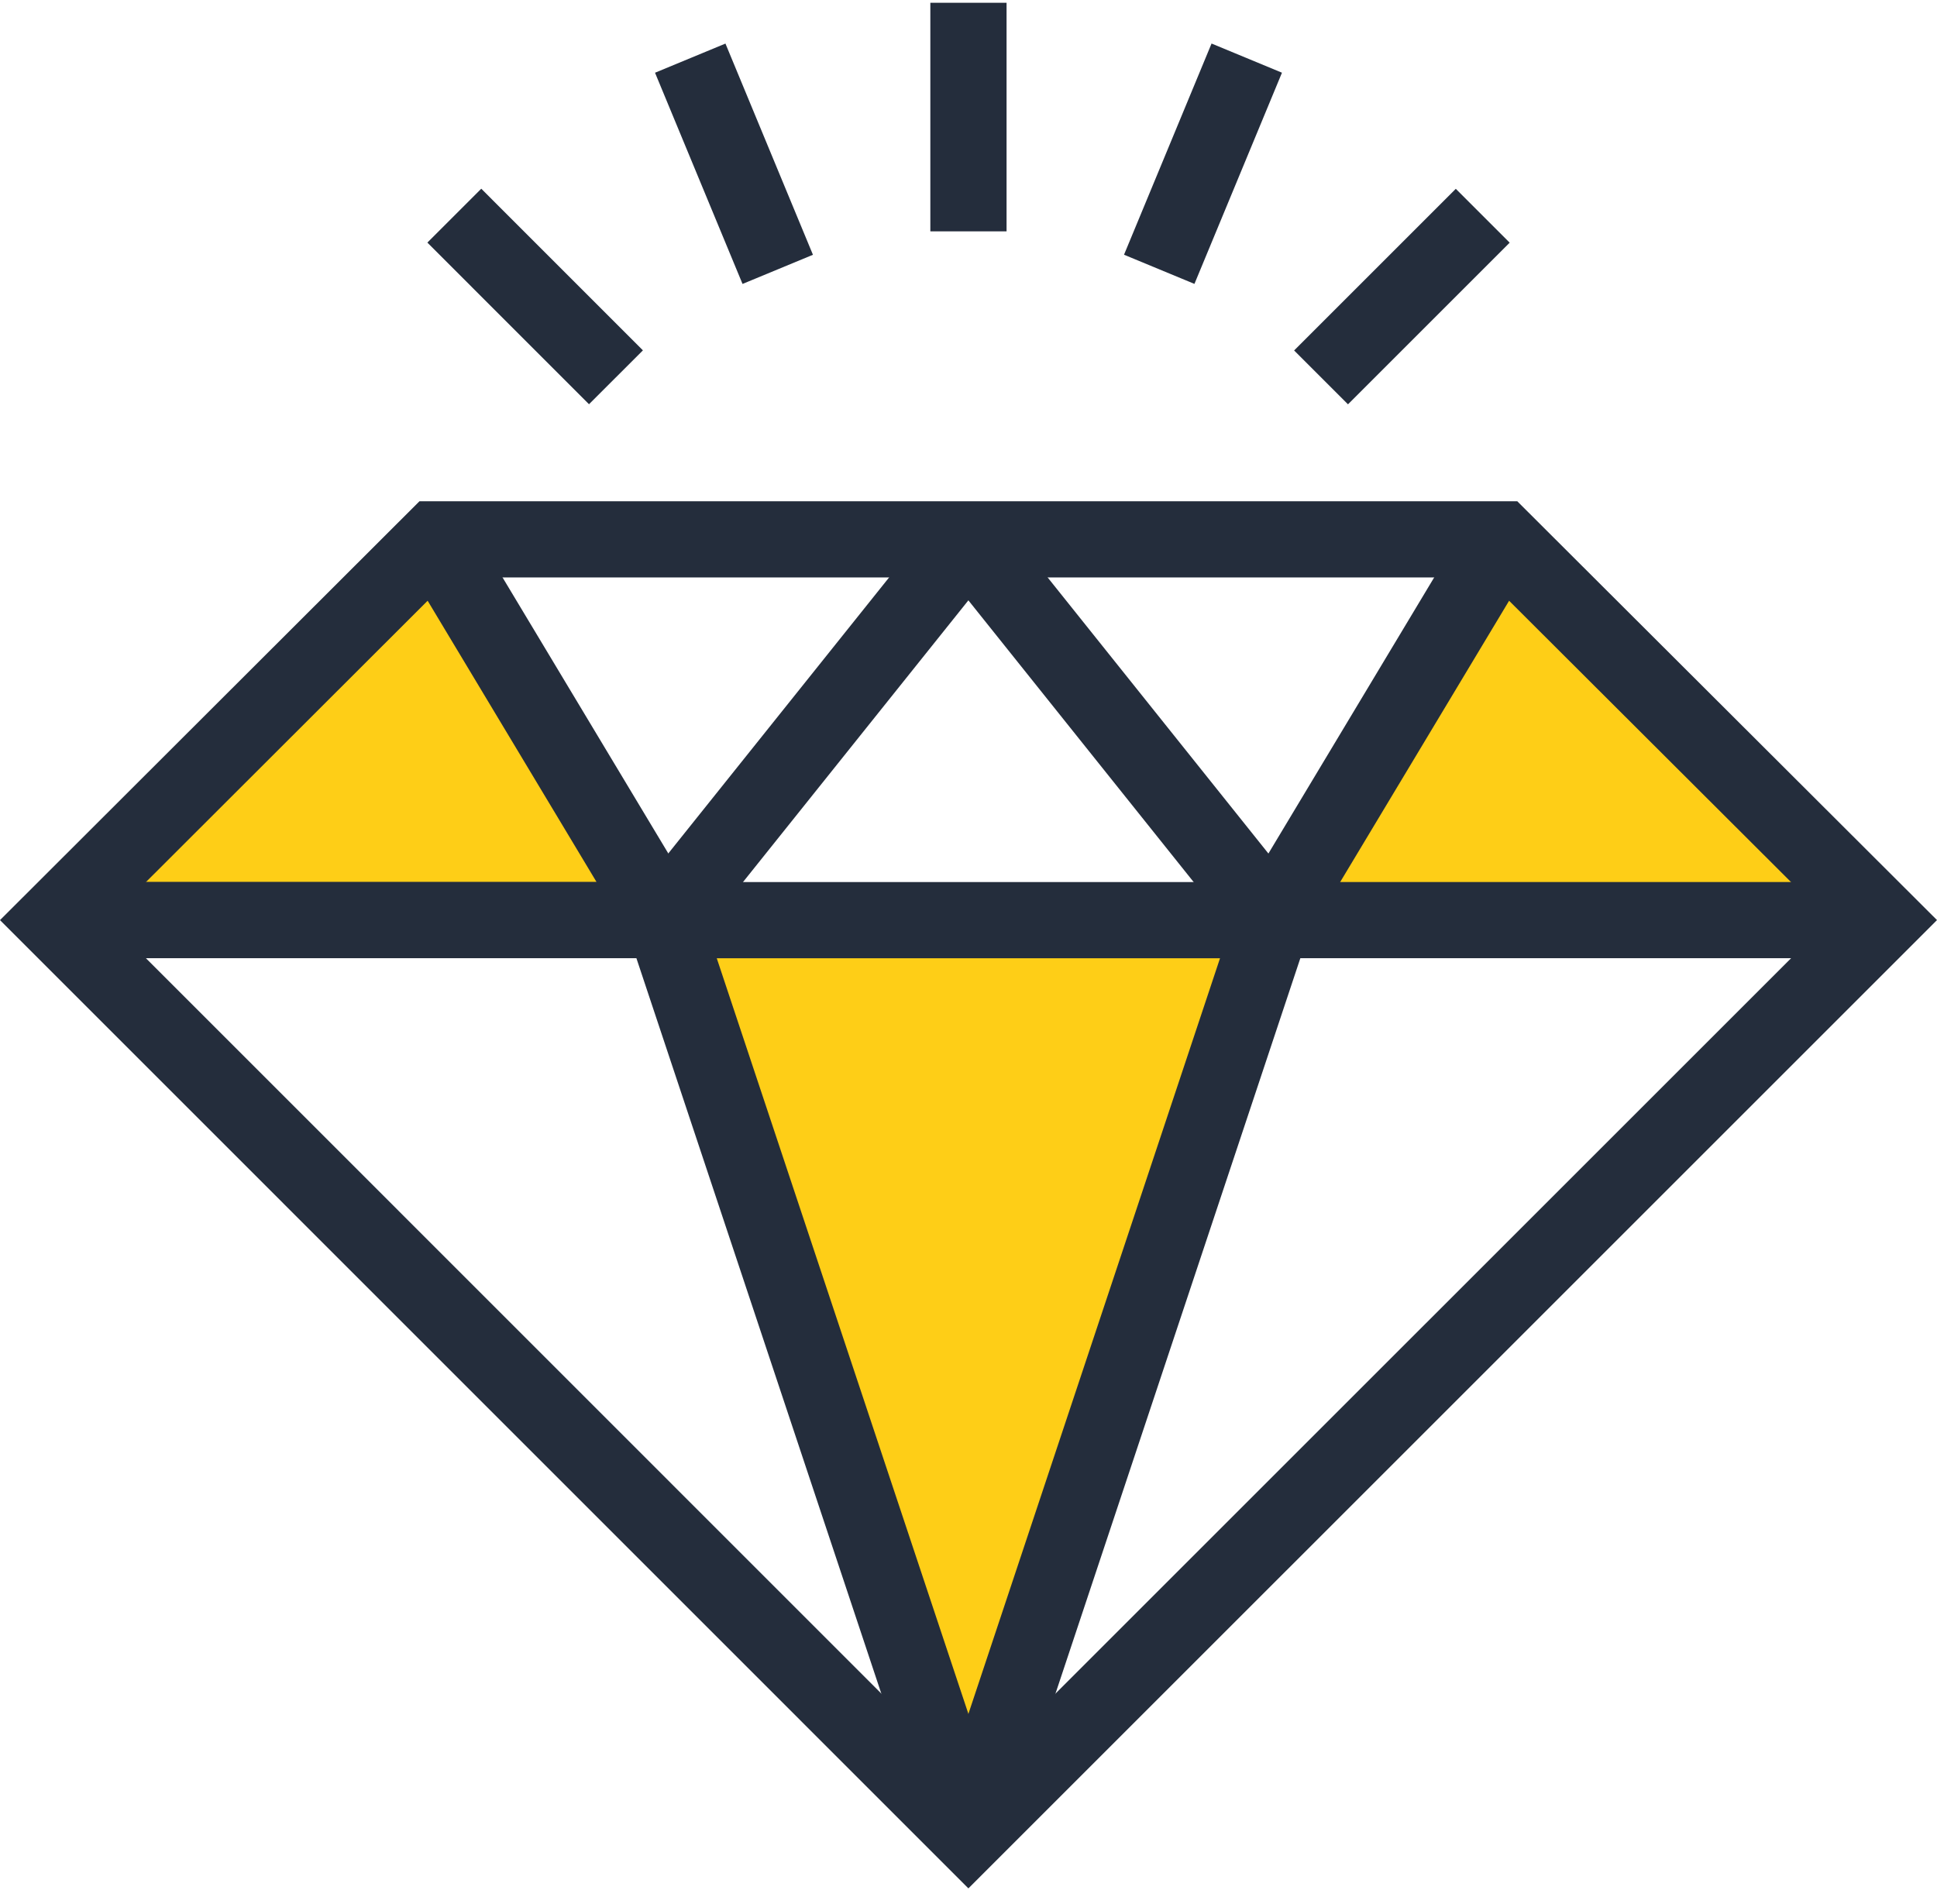
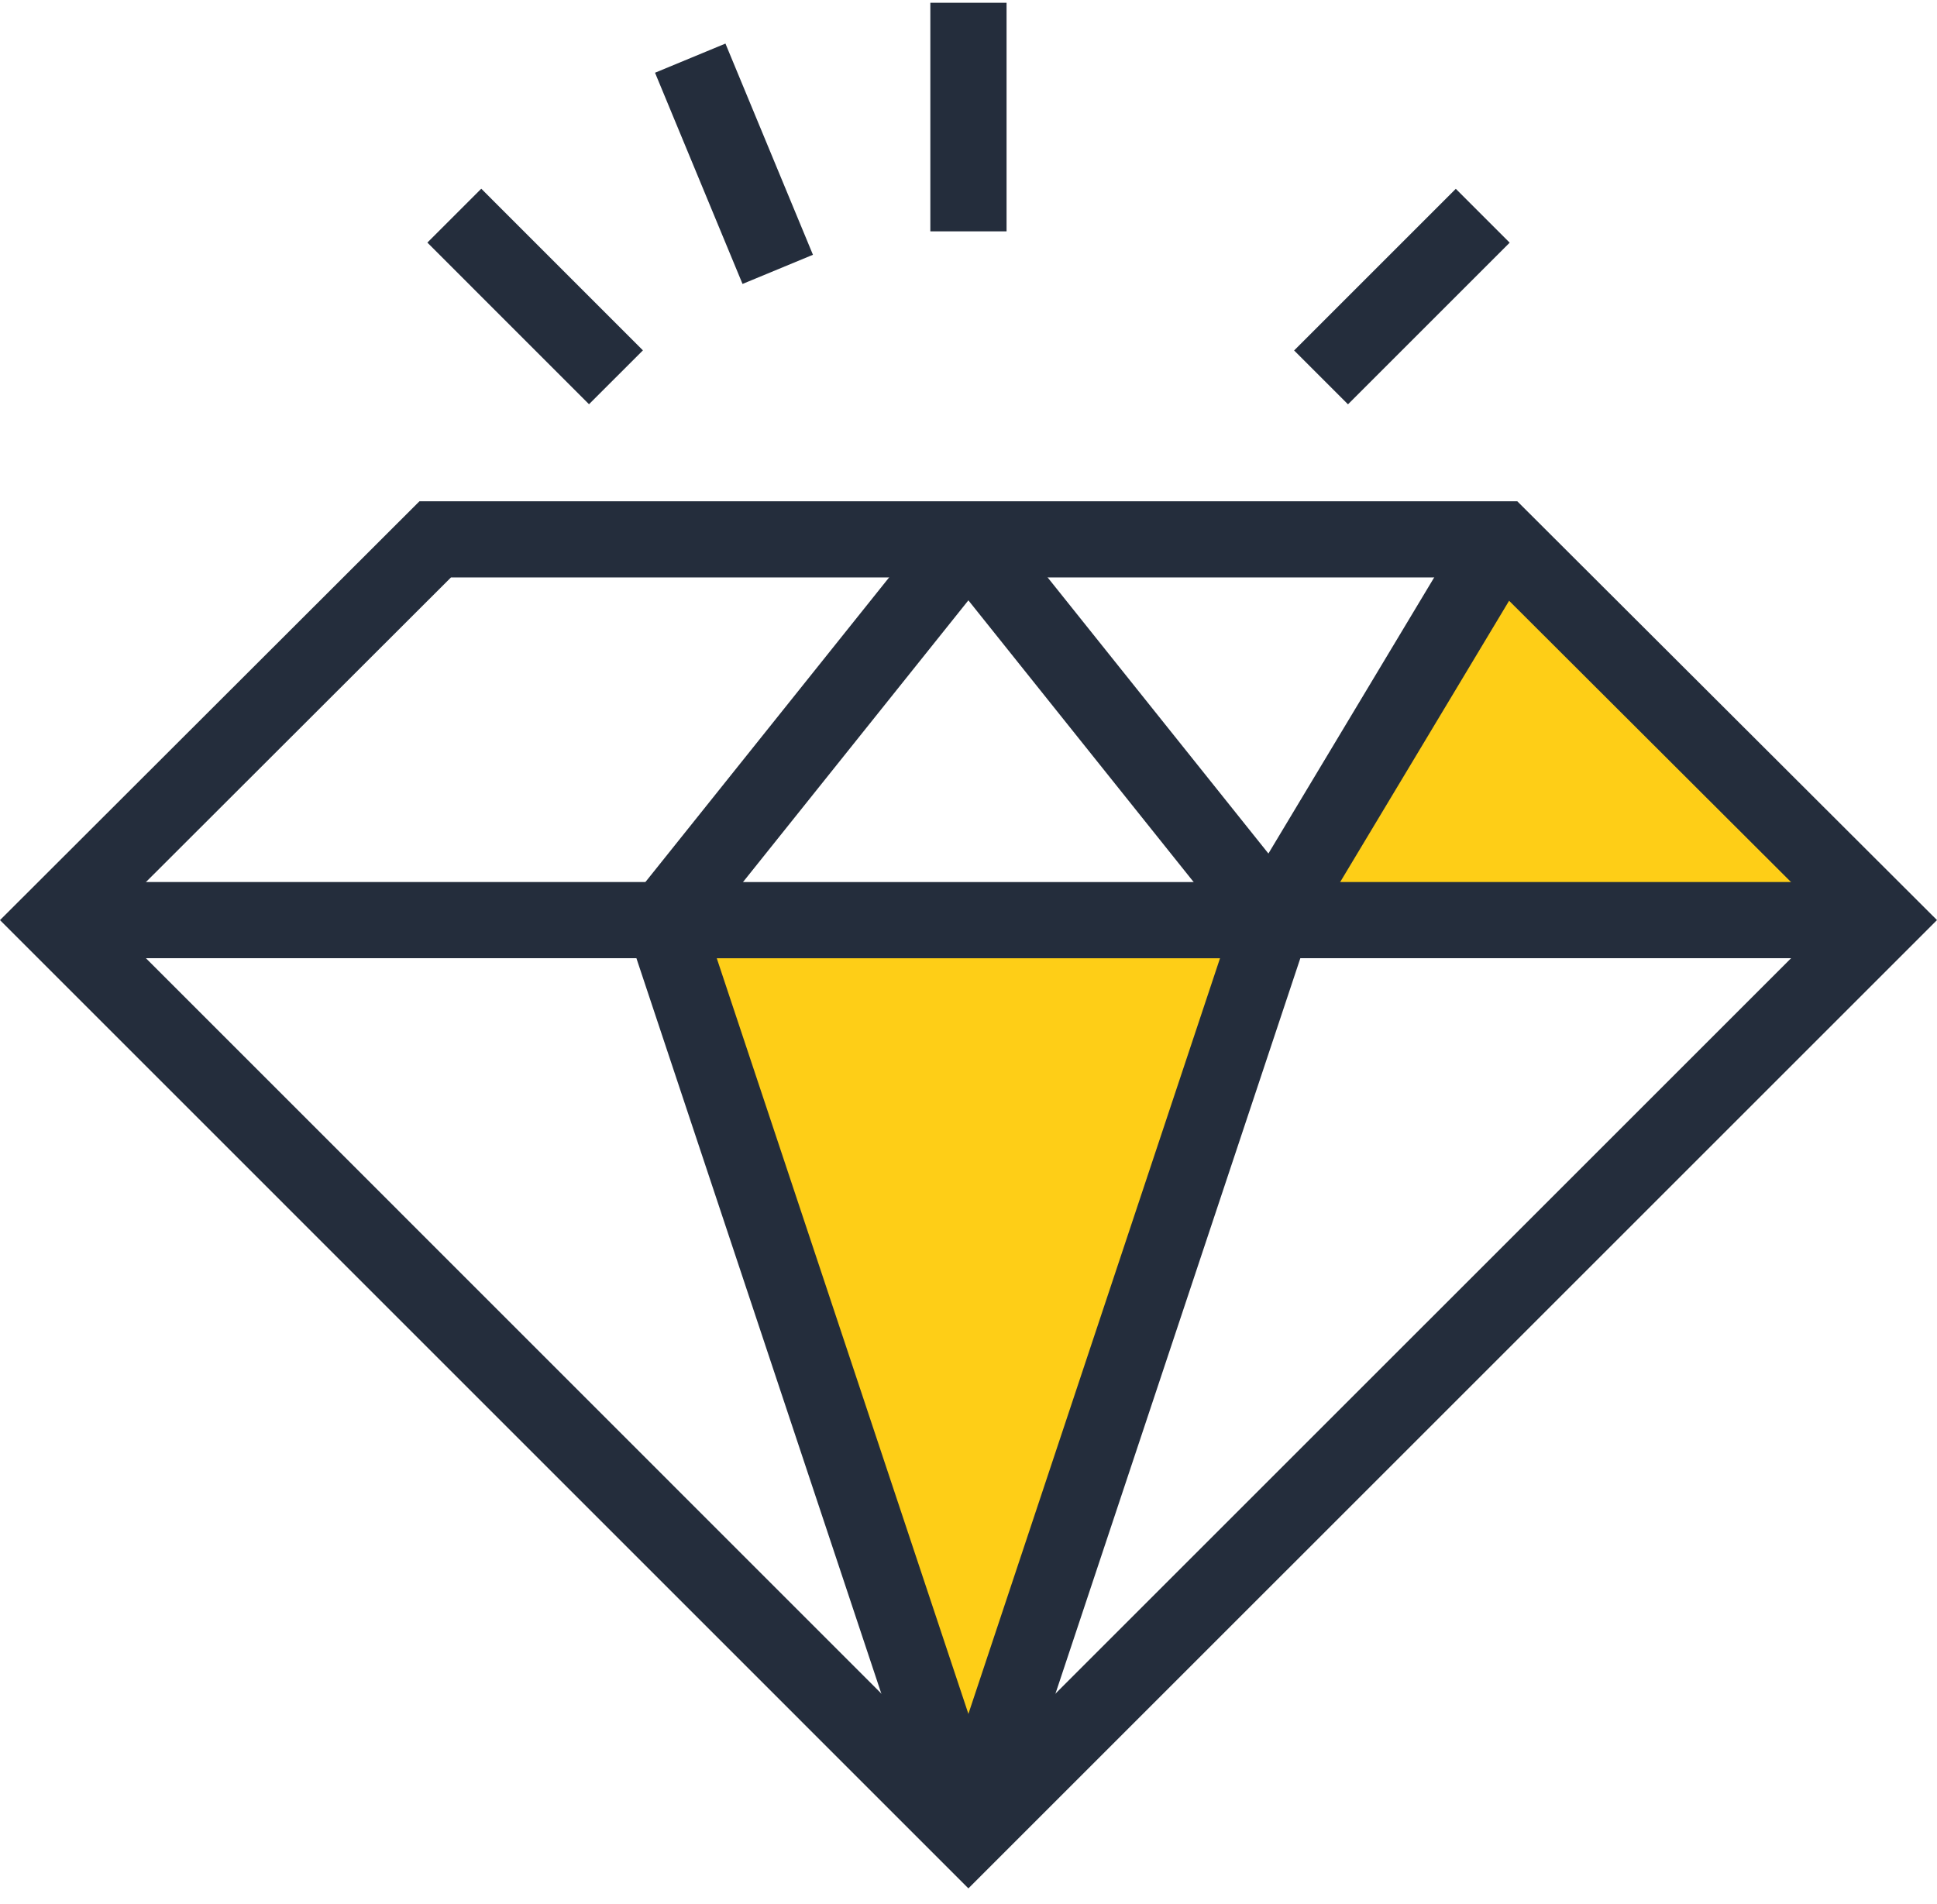
<svg xmlns="http://www.w3.org/2000/svg" width="60" height="59" viewBox="0 0 60 59">
  <g fill="none">
    <g fill="#FECE17" transform="translate(1.64 16.64)">
      <polygon points="37.787 11.867 28.357 40.198 18.924 11.867" />
-       <polygon points=".03 11.867 11.841 .07 18.924 11.867" />
      <polygon points="56.689 11.867 44.87 .07 37.787 11.867" />
    </g>
    <g fill="#242D3C">
      <path d="M29.997,58.508 L0,28.508 L12.993,15.531 L46.999,15.531 L60,28.507 L29.997,58.508 Z M3.34,28.508 L29.997,55.17 L56.66,28.509 L46.022,17.891 L13.969,17.891 L3.34,28.508 Z" />
      <rect width="18.863" height="2.361" x="20.565" y="27.329" />
      <polygon points="28.877 57.211 19.713 29.688 1.67 29.688 1.67 27.328 21.416 27.328 31.117 56.466" />
      <polygon points="31.117 57.211 28.877 56.466 38.577 27.328 58.33 27.328 58.33 29.688 40.279 29.688" />
-       <polygon points="22.65 29.688 1.67 29.688 1.67 27.328 18.479 27.328 12.469 17.318 14.493 16.103" />
      <rect width="2.361" height="15.104" x="24.1" y="15.056" transform="rotate(-141.346 25.28 22.608)" />
      <polygon points="39.566 30.571 29.075 17.448 30.919 15.974 39.29 26.445 45.498 16.103 47.523 17.318" />
      <rect width="2.361" height="7.082" x="28.818" y=".086" />
-       <rect width="2.361" height="7.083" x="36.084" y="1.532" transform="rotate(-157.492 37.264 5.073)" />
      <rect width="2.36" height="7.083" x="42.245" y="5.646" transform="rotate(-135 43.425 9.188)" />
      <rect width="7.083" height="2.361" x="19.194" y="3.892" transform="rotate(-112.5 22.736 5.073)" />
      <rect width="7.082" height="2.361" x="13.035" y="8.006" transform="rotate(-134.992 16.576 9.186)" />
    </g>
  </g>
</svg>